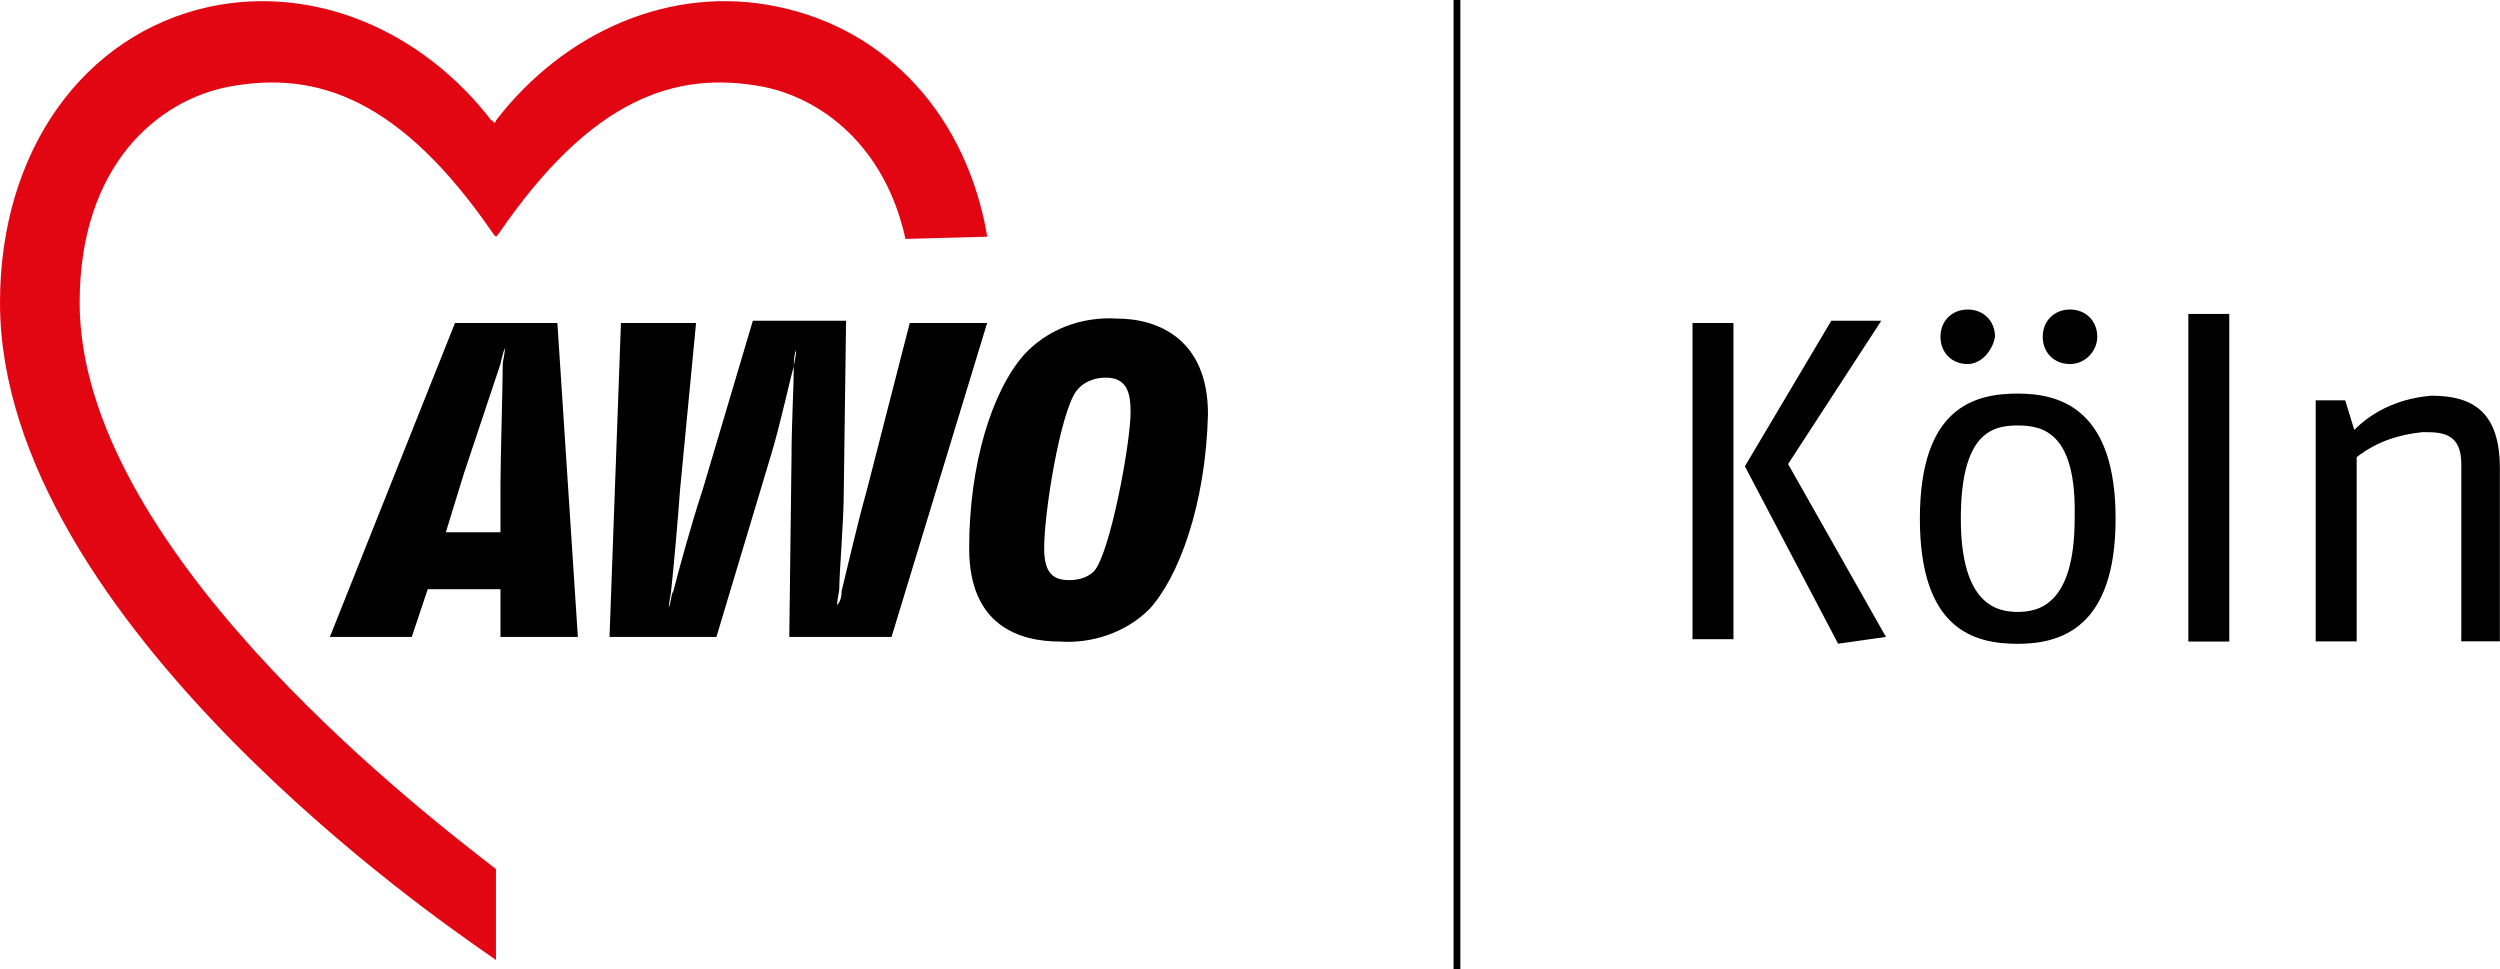
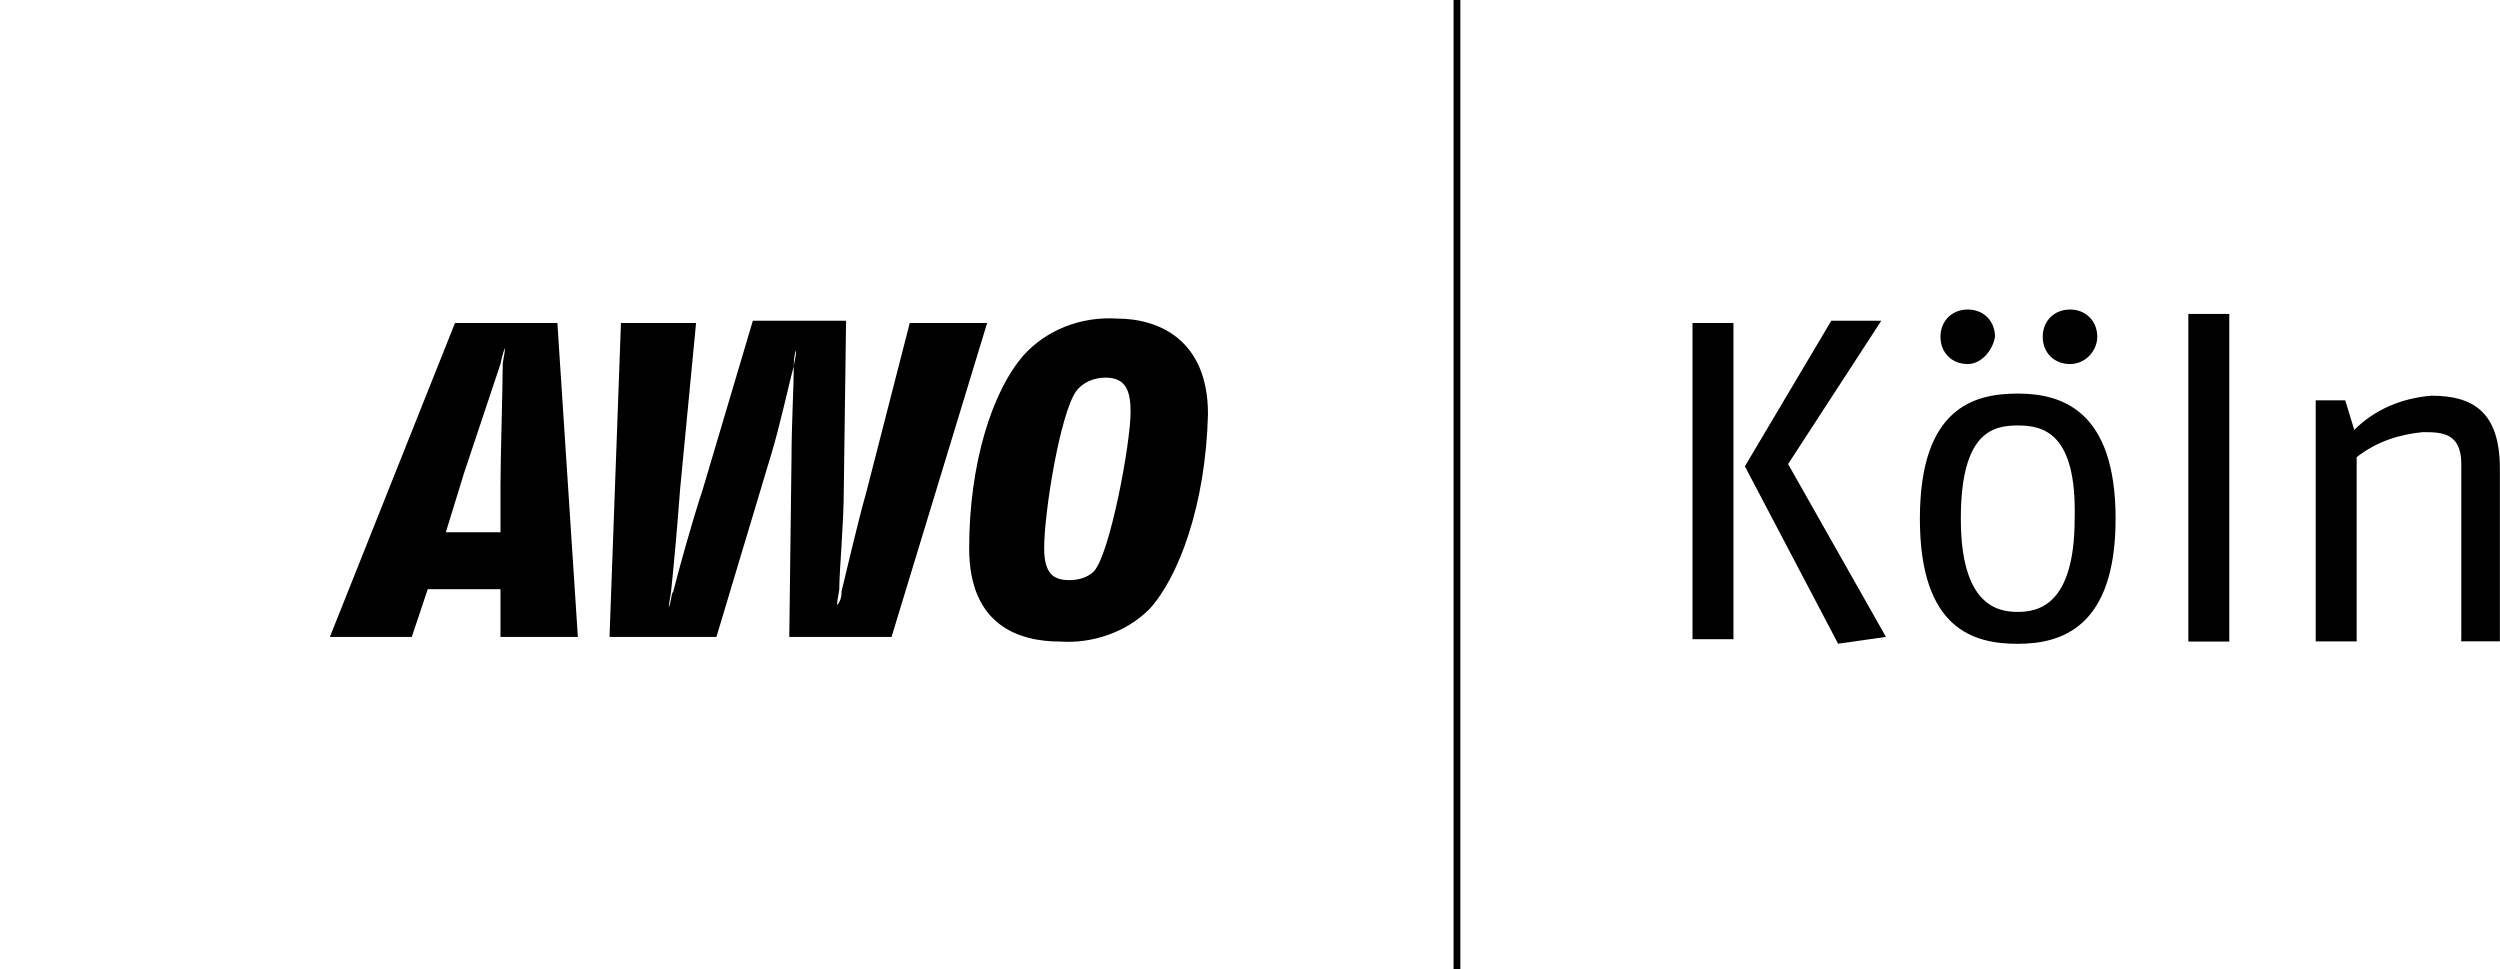
<svg xmlns="http://www.w3.org/2000/svg" height="81.4" id="a" viewBox="0 0 210 81.4" width="210">
  <defs>
    <style>.b{fill:#e20613;}</style>
  </defs>
  <path d="m142.17,53.69v-26.56h3.44v26.56s-3.44,0-3.44,0Zm12.23.38l-7.83-14.9,7.26-12.23h4.2l-7.83,12.04,8.22,14.52s-4.01.57-4.01.57Z" />
  <path d="m169.49,54.08c-3.63,0-8.22-1.15-8.22-10.51s4.59-10.51,8.22-10.51,8.22,1.34,8.22,10.51-4.59,10.51-8.22,10.51Zm-4.2-23.5c-1.34,0-2.29-.96-2.29-2.29s.96-2.29,2.29-2.29,2.29.96,2.29,2.29h0c-.19,1.15-1.15,2.29-2.29,2.29h0Zm4.2,5.16c-2.1,0-4.78.57-4.78,7.83s3.06,7.83,4.78,7.83,4.78-.57,4.78-7.83c.19-7.26-2.68-7.83-4.78-7.83Zm4.39-5.16c-1.34,0-2.29-.96-2.29-2.29s.96-2.29,2.29-2.29,2.29.96,2.29,2.29h0c0,1.15-.96,2.29-2.29,2.29h0Z" />
  <path d="m183.82,53.69v-27.32h3.44v27.52h-3.44v-.19Z" />
  <path d="m206.75,53.69v-14.71c0-2.68-1.72-2.68-3.25-2.68-1.91.19-3.82.76-5.54,2.1v15.48h-3.44v-20.25h2.48l.76,2.48c1.72-1.72,4.01-2.68,6.5-2.87,3.44,0,5.73,1.34,5.73,6.11v14.52h-3.25s0-.19,0-.19Z" />
-   <path class="b" d="m82.93,19.87c-1.72-10.13-8.41-17.39-17.58-19.3-8.98-1.91-17.96,2.1-23.69,9.55,0,0,0,.19-.19.19,0,0,0-.19-.19-.19C35.54,2.68,26.56-1.34,17.58.57,7.07,2.87,0,12.61,0,25.41c0,26.94,38.22,52.74,39.75,53.89l1.91,1.34v-7.64c-7.45-5.73-34.97-27.32-34.97-47.58,0-11.46,6.5-17.01,12.61-18.15,7.26-1.34,14.33.96,22.17,12.42l.19.19.19-.19c7.83-11.46,14.9-13.76,22.17-12.42,4.97.96,10.32,4.97,12.04,12.8,0,0,6.88-.19,6.88-.19Z" />
  <path d="m42.04,30.57l-3.06,9.17-1.53,4.97h4.59v-4.01c0-2.1.19-8.22.19-10.13,0-.19.19-.96.19-1.34-.19.38-.38,1.34-.38,1.34m0,22.93v-4.01h-6.11l-1.34,4.01h-6.88l10.51-26.37h8.6l1.72,26.37s-6.5,0-6.5,0Z" />
  <path d="m74.9,53.5h-8.6l.19-15.29c0-2.48.19-5.92.19-7.45,0-.19.19-.76.19-1.34-.19.38-.19,1.15-.19,1.34-.38,1.34-1.15,4.97-1.91,7.45l-4.59,15.29h-8.98l.96-26.37h6.31l-1.34,13.95c-.19,2.68-.57,6.88-.76,8.6,0,.19-.19.96-.19,1.34.19-.38.19-1.15.38-1.34.38-1.53,1.53-5.73,2.48-8.6l4.2-14.14h7.83l-.19,14.14c0,2.87-.38,6.88-.38,8.41,0,.19-.19.96-.19,1.34.38-.38.38-.96.38-1.15.38-1.53,1.34-5.73,2.1-8.41l3.63-14.14h6.5l-8.03,26.37h0Z" />
  <path d="m92.87,31.72c-.96,0-1.91.38-2.48,1.15-1.34,1.91-2.68,10.13-2.68,13.18,0,2.1.76,2.68,2.1,2.68.76,0,1.53-.19,2.1-.76,1.34-1.53,3.06-10.7,3.06-13.38,0-1.72-.38-2.87-2.1-2.87m3.63,19.49c-1.91,1.91-4.78,2.87-7.45,2.68-3.44,0-7.64-1.34-7.64-7.83,0-7.07,1.91-13.18,4.59-16.24,1.91-2.1,4.78-3.25,7.83-3.06,3.44,0,7.64,1.72,7.64,8.03-.19,7.64-2.48,13.76-4.97,16.43" />
  <rect height="81.4" width=".57" x="122.1" />
</svg>